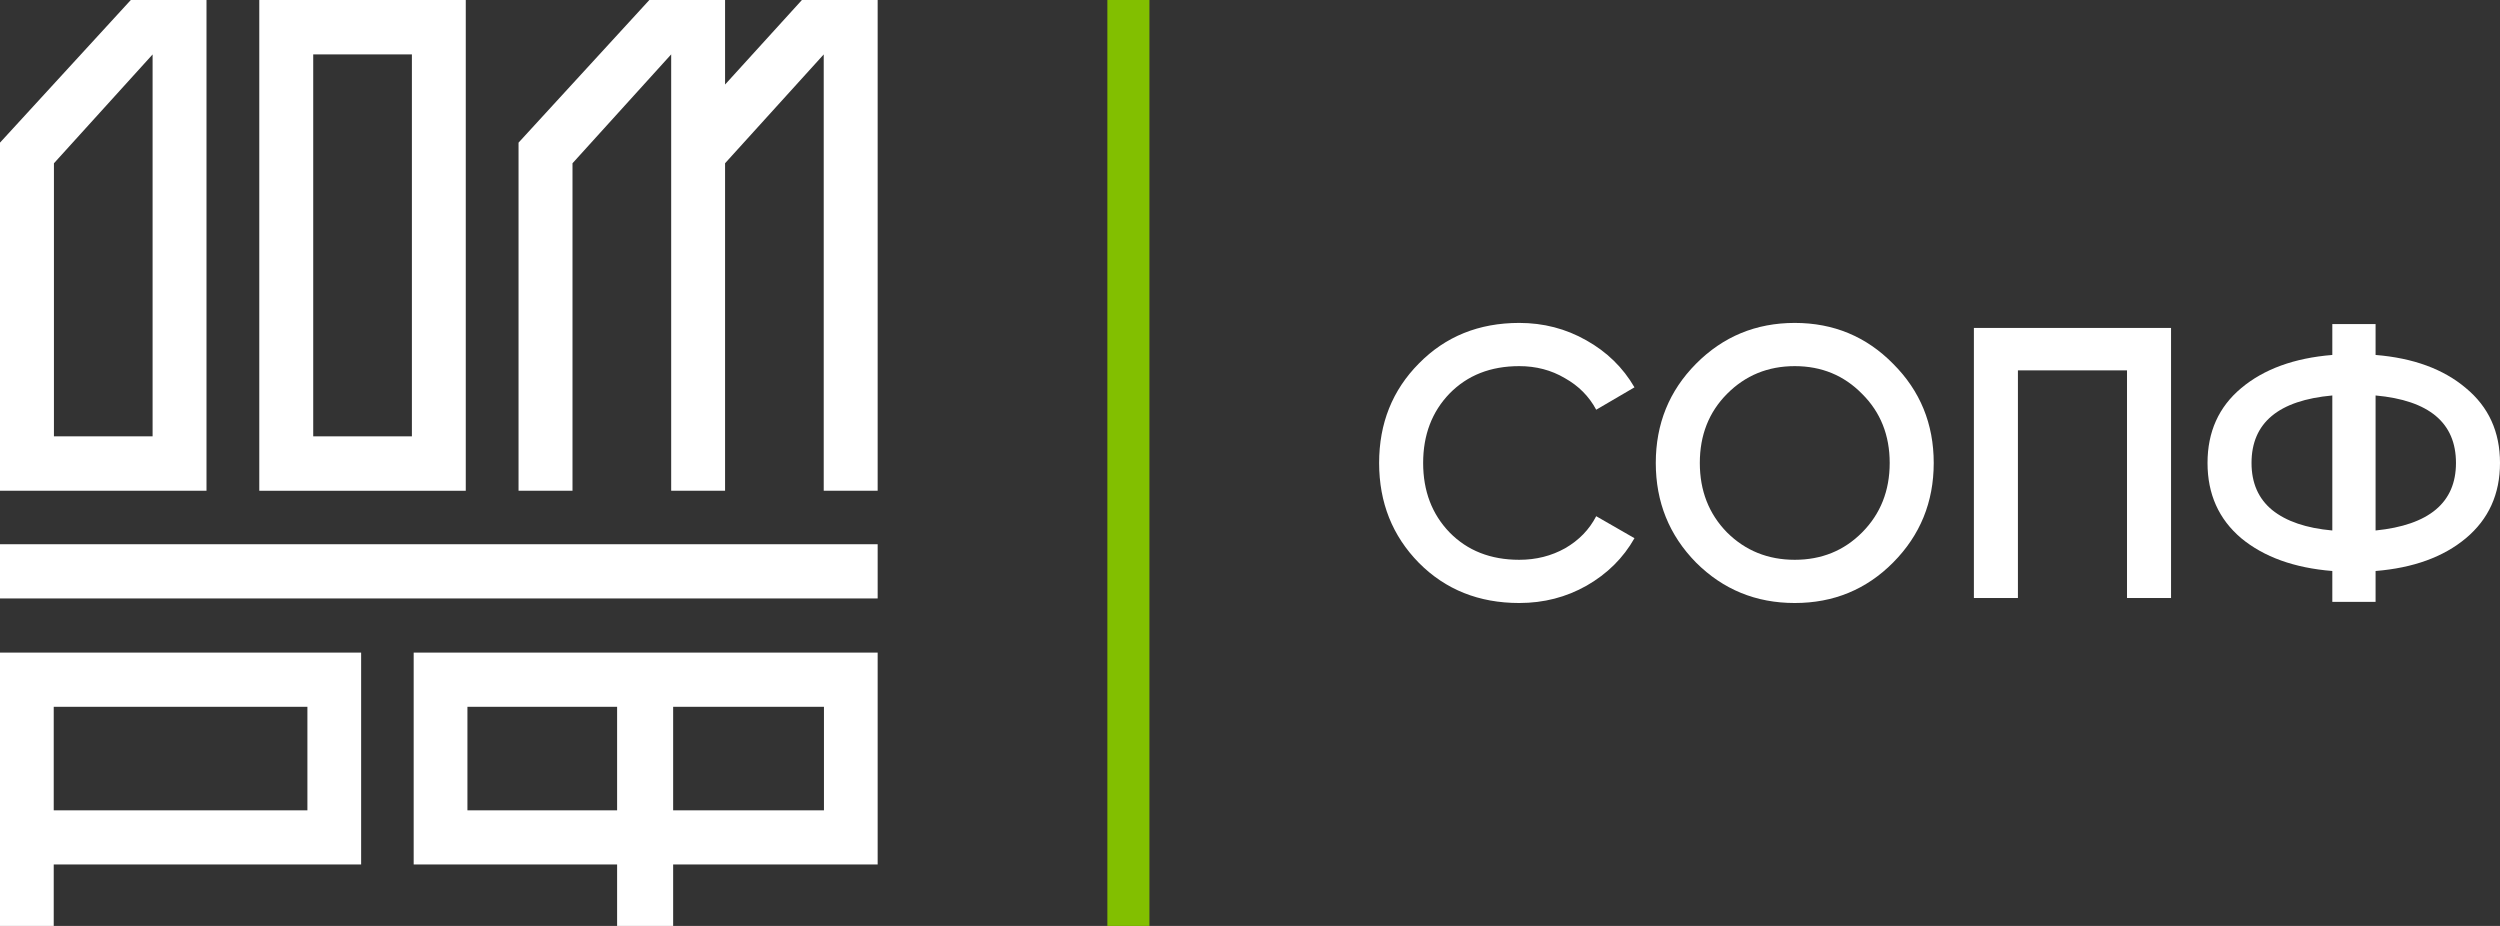
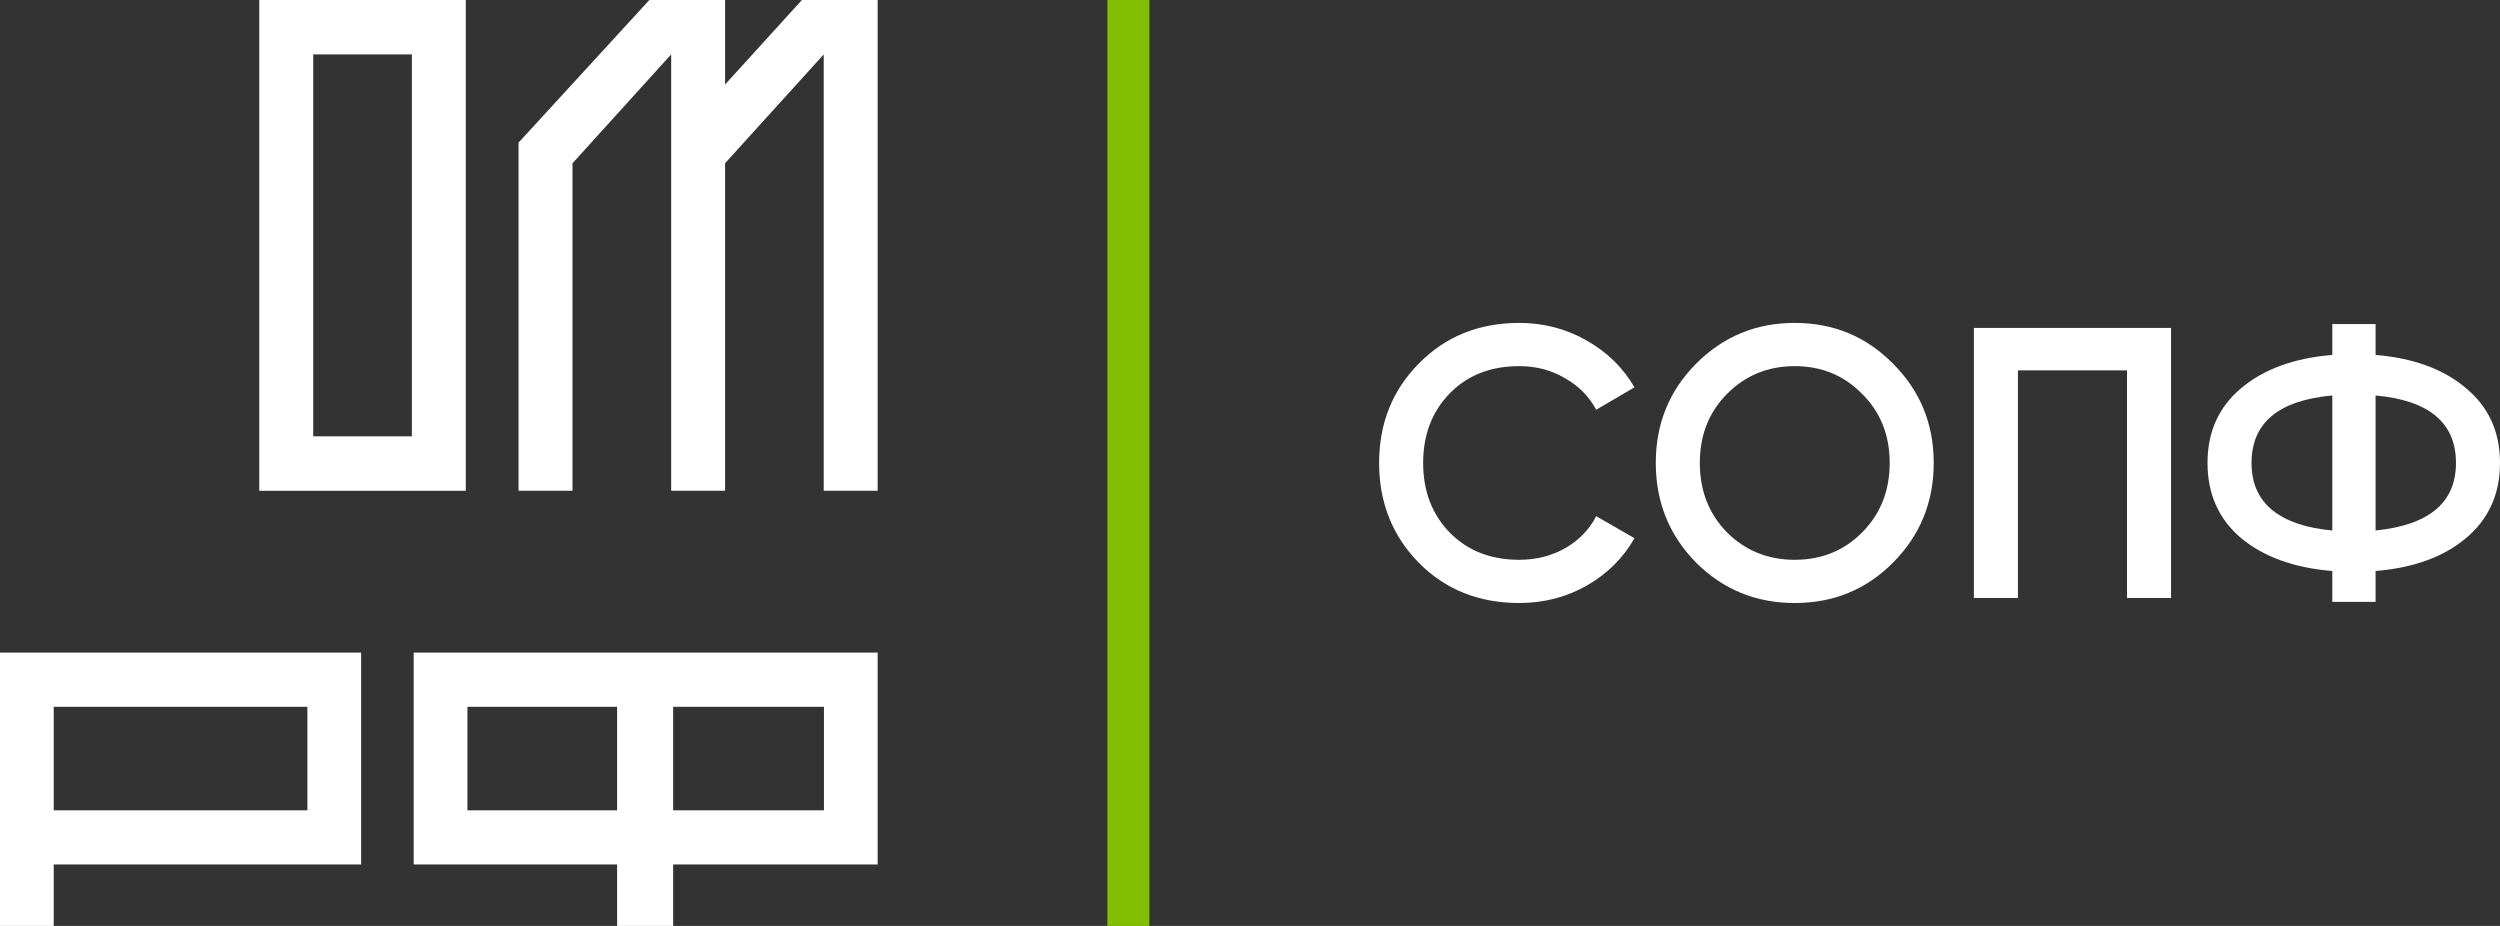
<svg xmlns="http://www.w3.org/2000/svg" width="108" height="40" viewBox="0 0 108 40" fill="none">
  <rect x="0" y="0" width="108" height="40" fill="#333333" stroke="none" />
  <path fill-rule="evenodd" clip-rule="evenodd" d="M13.531 18.85H17.794V2.35H13.531V18.85ZM11.201 21.201H20.121V0H11.201V21.201Z" fill="white" />
-   <path fill-rule="evenodd" clip-rule="evenodd" d="M0 25.853H37.915V23.511H0V25.853Z" fill="white" />
+   <path fill-rule="evenodd" clip-rule="evenodd" d="M0 25.853V23.511H0V25.853Z" fill="white" />
  <path fill-rule="evenodd" clip-rule="evenodd" d="M2.321 35.006H13.28V30.535H2.321V35.006ZM0 40H2.321V37.346H15.601V28.193H0V40Z" fill="white" />
  <path fill-rule="evenodd" clip-rule="evenodd" d="M28.995 2.349V21.201H31.323V7.052L35.585 2.351V21.201H37.915V0H34.643L31.323 3.652V0H28.052L22.401 6.162V21.201H24.732V7.053L28.995 2.349Z" fill="white" />
  <path fill-rule="evenodd" clip-rule="evenodd" d="M20.193 35.006H26.659V30.535H20.193V35.006ZM29.08 35.006H35.595V30.535H29.08V35.006ZM17.871 37.346H26.659V40H29.08V37.346H37.915V28.193H17.871V37.346Z" fill="white" />
-   <path fill-rule="evenodd" clip-rule="evenodd" d="M2.33 7.054L6.592 2.352V18.85H2.33V7.054ZM8.921 21.201V0H5.651L0 6.162V21.201H8.921Z" fill="white" />
  <rect x="47.838" width="1.817" height="40" fill="#82BF00" />
  <path d="M65.631 26.05C63.889 26.05 62.445 25.472 61.298 24.317C60.151 23.15 59.578 21.711 59.578 20C59.578 18.289 60.151 16.856 61.298 15.7C62.445 14.534 63.889 13.95 65.631 13.95C66.679 13.95 67.643 14.2 68.525 14.7C69.418 15.2 70.113 15.878 70.609 16.733L68.956 17.7C68.647 17.122 68.195 16.667 67.599 16.334C67.015 15.989 66.359 15.817 65.631 15.817C64.396 15.817 63.393 16.211 62.621 17C61.86 17.789 61.48 18.789 61.48 20C61.48 21.211 61.86 22.211 62.621 23C63.393 23.789 64.396 24.183 65.631 24.183C66.359 24.183 67.02 24.017 67.616 23.683C68.211 23.339 68.658 22.878 68.956 22.3L70.609 23.25C70.124 24.106 69.435 24.789 68.542 25.3C67.66 25.8 66.69 26.05 65.631 26.05Z" fill="white" />
  <path d="M81.784 24.3C80.626 25.467 79.209 26.05 77.533 26.05C75.857 26.05 74.435 25.467 73.266 24.3C72.109 23.122 71.53 21.689 71.53 20C71.53 18.311 72.109 16.884 73.266 15.717C74.435 14.539 75.857 13.95 77.533 13.95C79.209 13.95 80.626 14.539 81.784 15.717C82.952 16.884 83.537 18.311 83.537 20C83.537 21.689 82.952 23.122 81.784 24.3ZM74.606 23C75.4 23.789 76.376 24.183 77.533 24.183C78.691 24.183 79.661 23.789 80.444 23C81.238 22.2 81.635 21.2 81.635 20C81.635 18.8 81.238 17.806 80.444 17.017C79.661 16.217 78.691 15.817 77.533 15.817C76.376 15.817 75.4 16.217 74.606 17.017C73.823 17.806 73.432 18.8 73.432 20C73.432 21.2 73.823 22.2 74.606 23Z" fill="white" />
  <path d="M93.789 14.167V25.834H91.887V16H87.174V25.834H85.272V14.167H93.789Z" fill="white" />
  <path d="M106.528 16.767C107.509 17.578 108 18.656 108 20C108 21.345 107.509 22.428 106.528 23.25C105.558 24.061 104.257 24.534 102.625 24.667V26H100.756V24.667C99.113 24.534 97.801 24.061 96.82 23.25C95.85 22.428 95.365 21.345 95.365 20C95.365 18.656 95.85 17.578 96.82 16.767C97.801 15.945 99.113 15.467 100.756 15.334V14H102.625V15.334C104.257 15.467 105.558 15.945 106.528 16.767ZM97.266 20C97.266 20.867 97.564 21.545 98.16 22.034C98.766 22.522 99.632 22.817 100.756 22.917V17.084C98.43 17.295 97.266 18.267 97.266 20ZM102.625 22.917C104.94 22.683 106.098 21.711 106.098 20C106.098 18.267 104.94 17.295 102.625 17.084V22.917Z" fill="white" />
</svg>